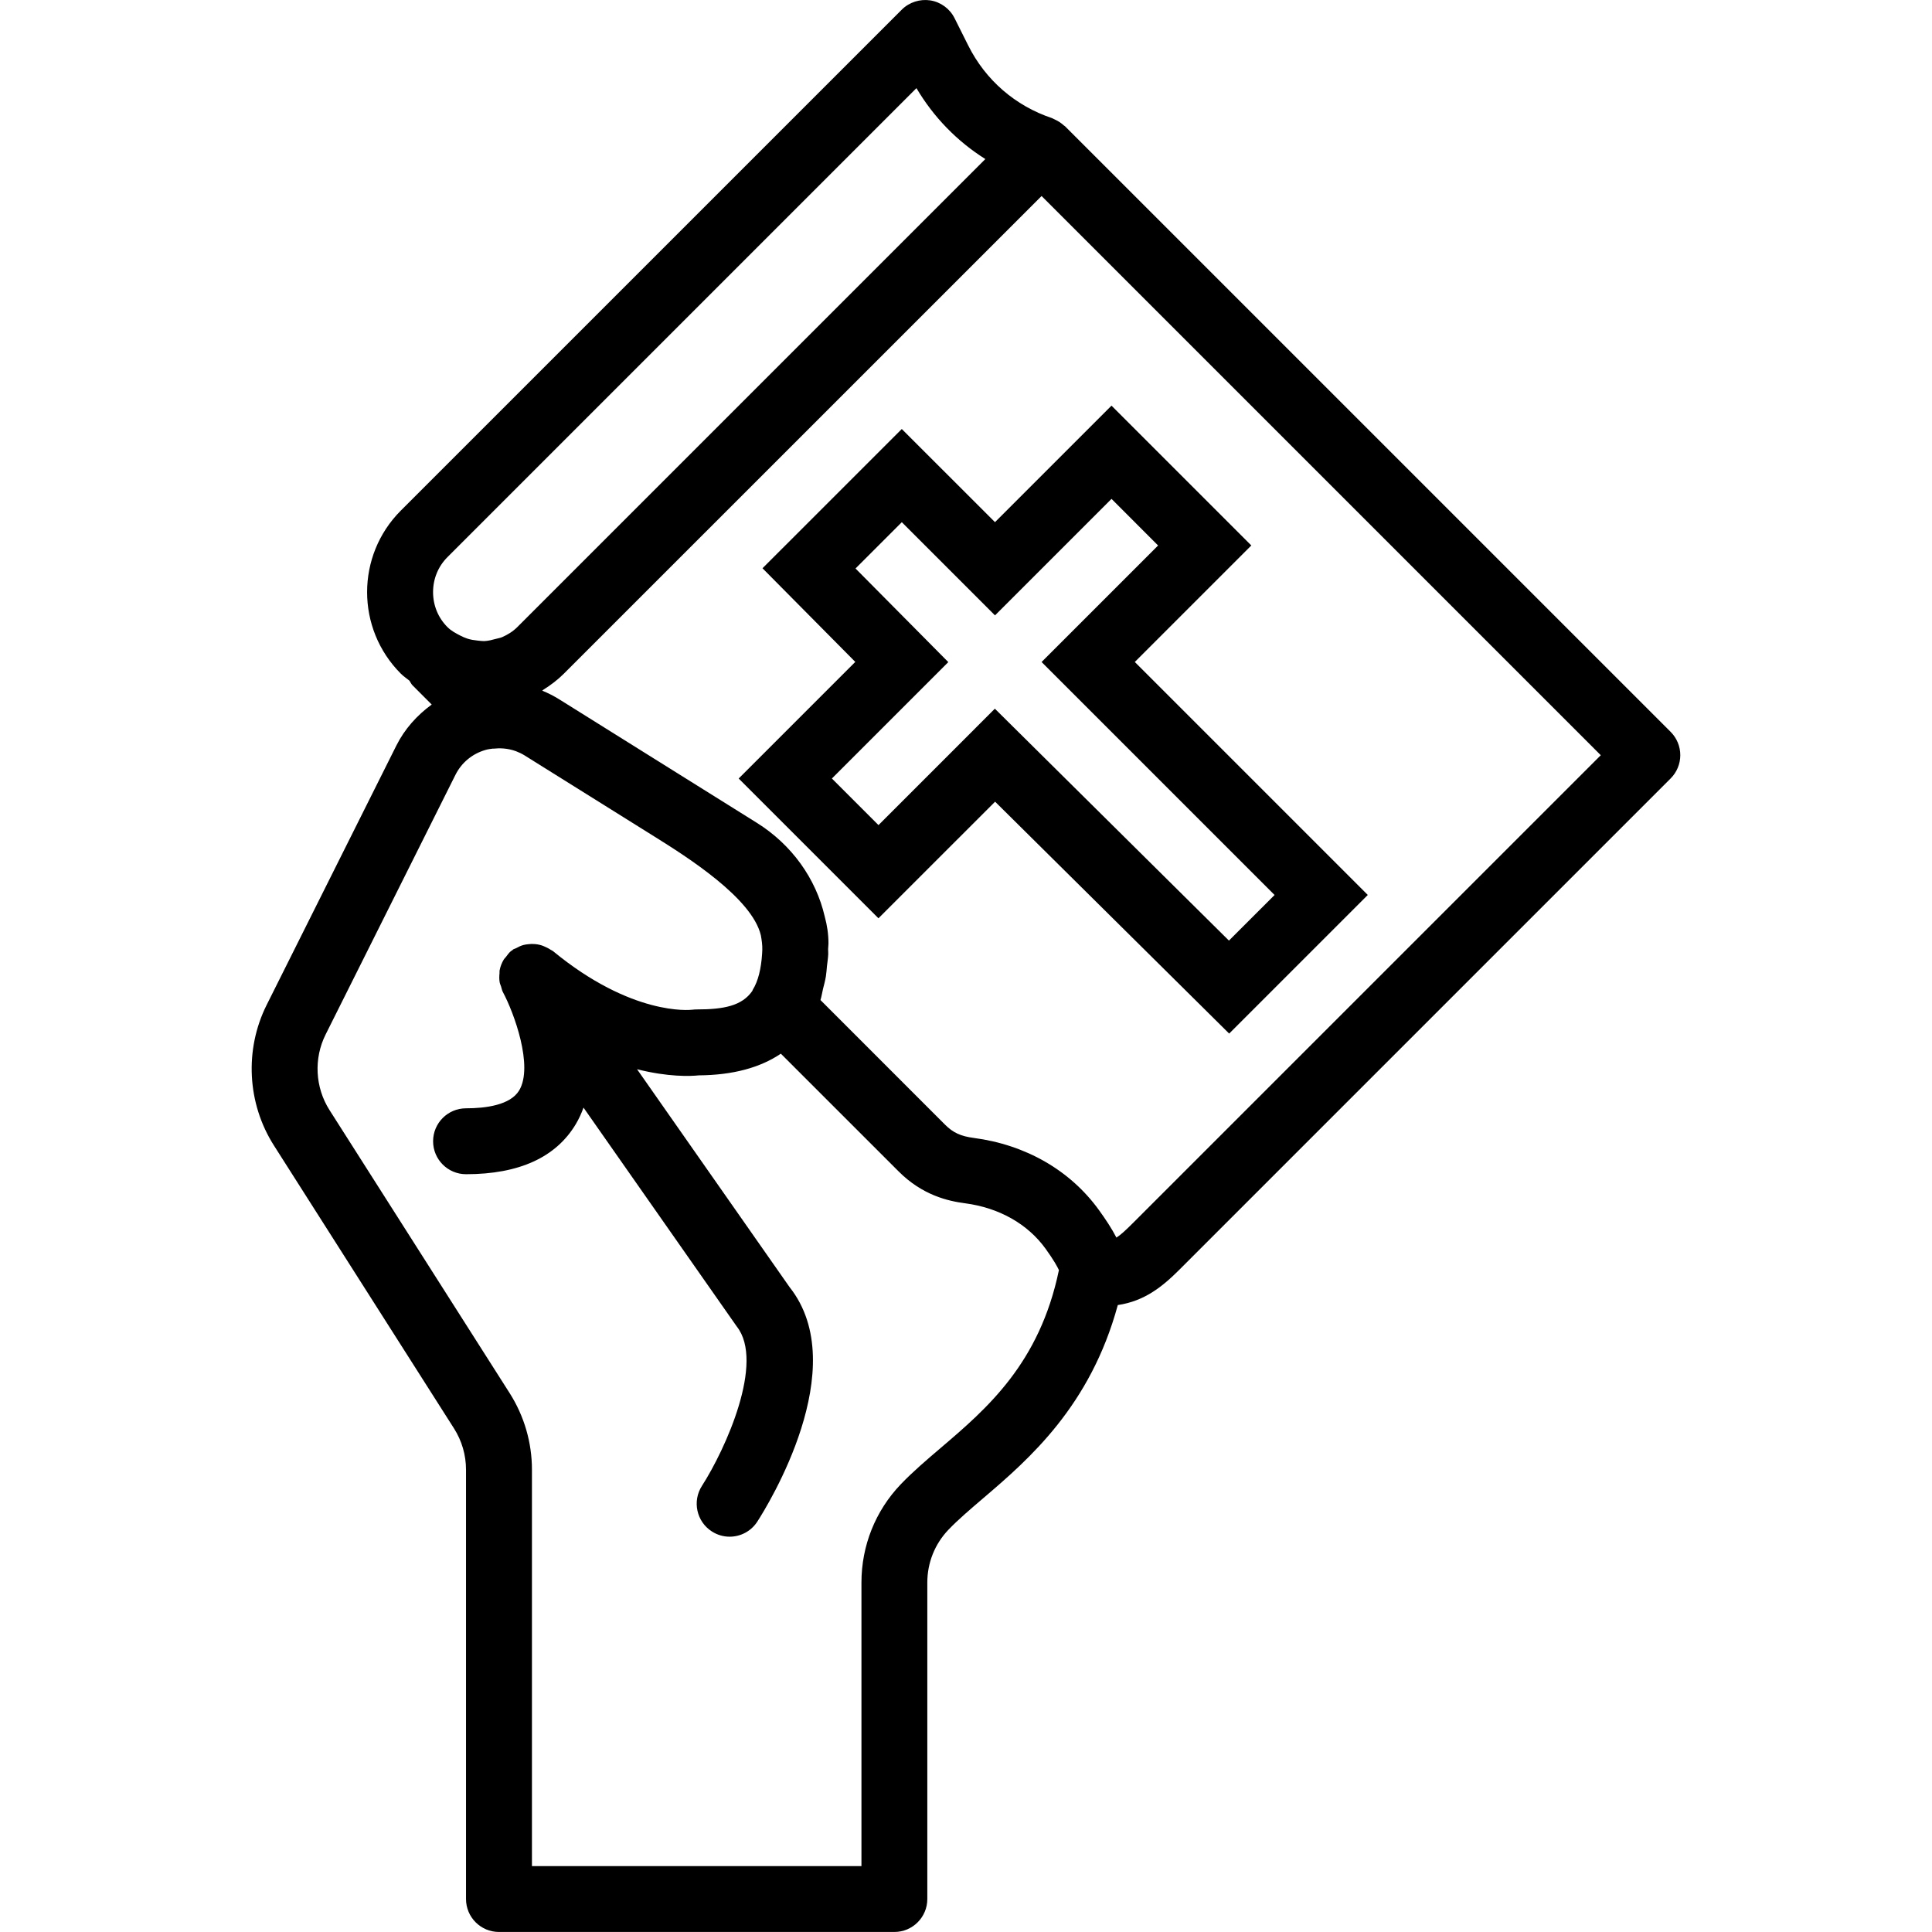
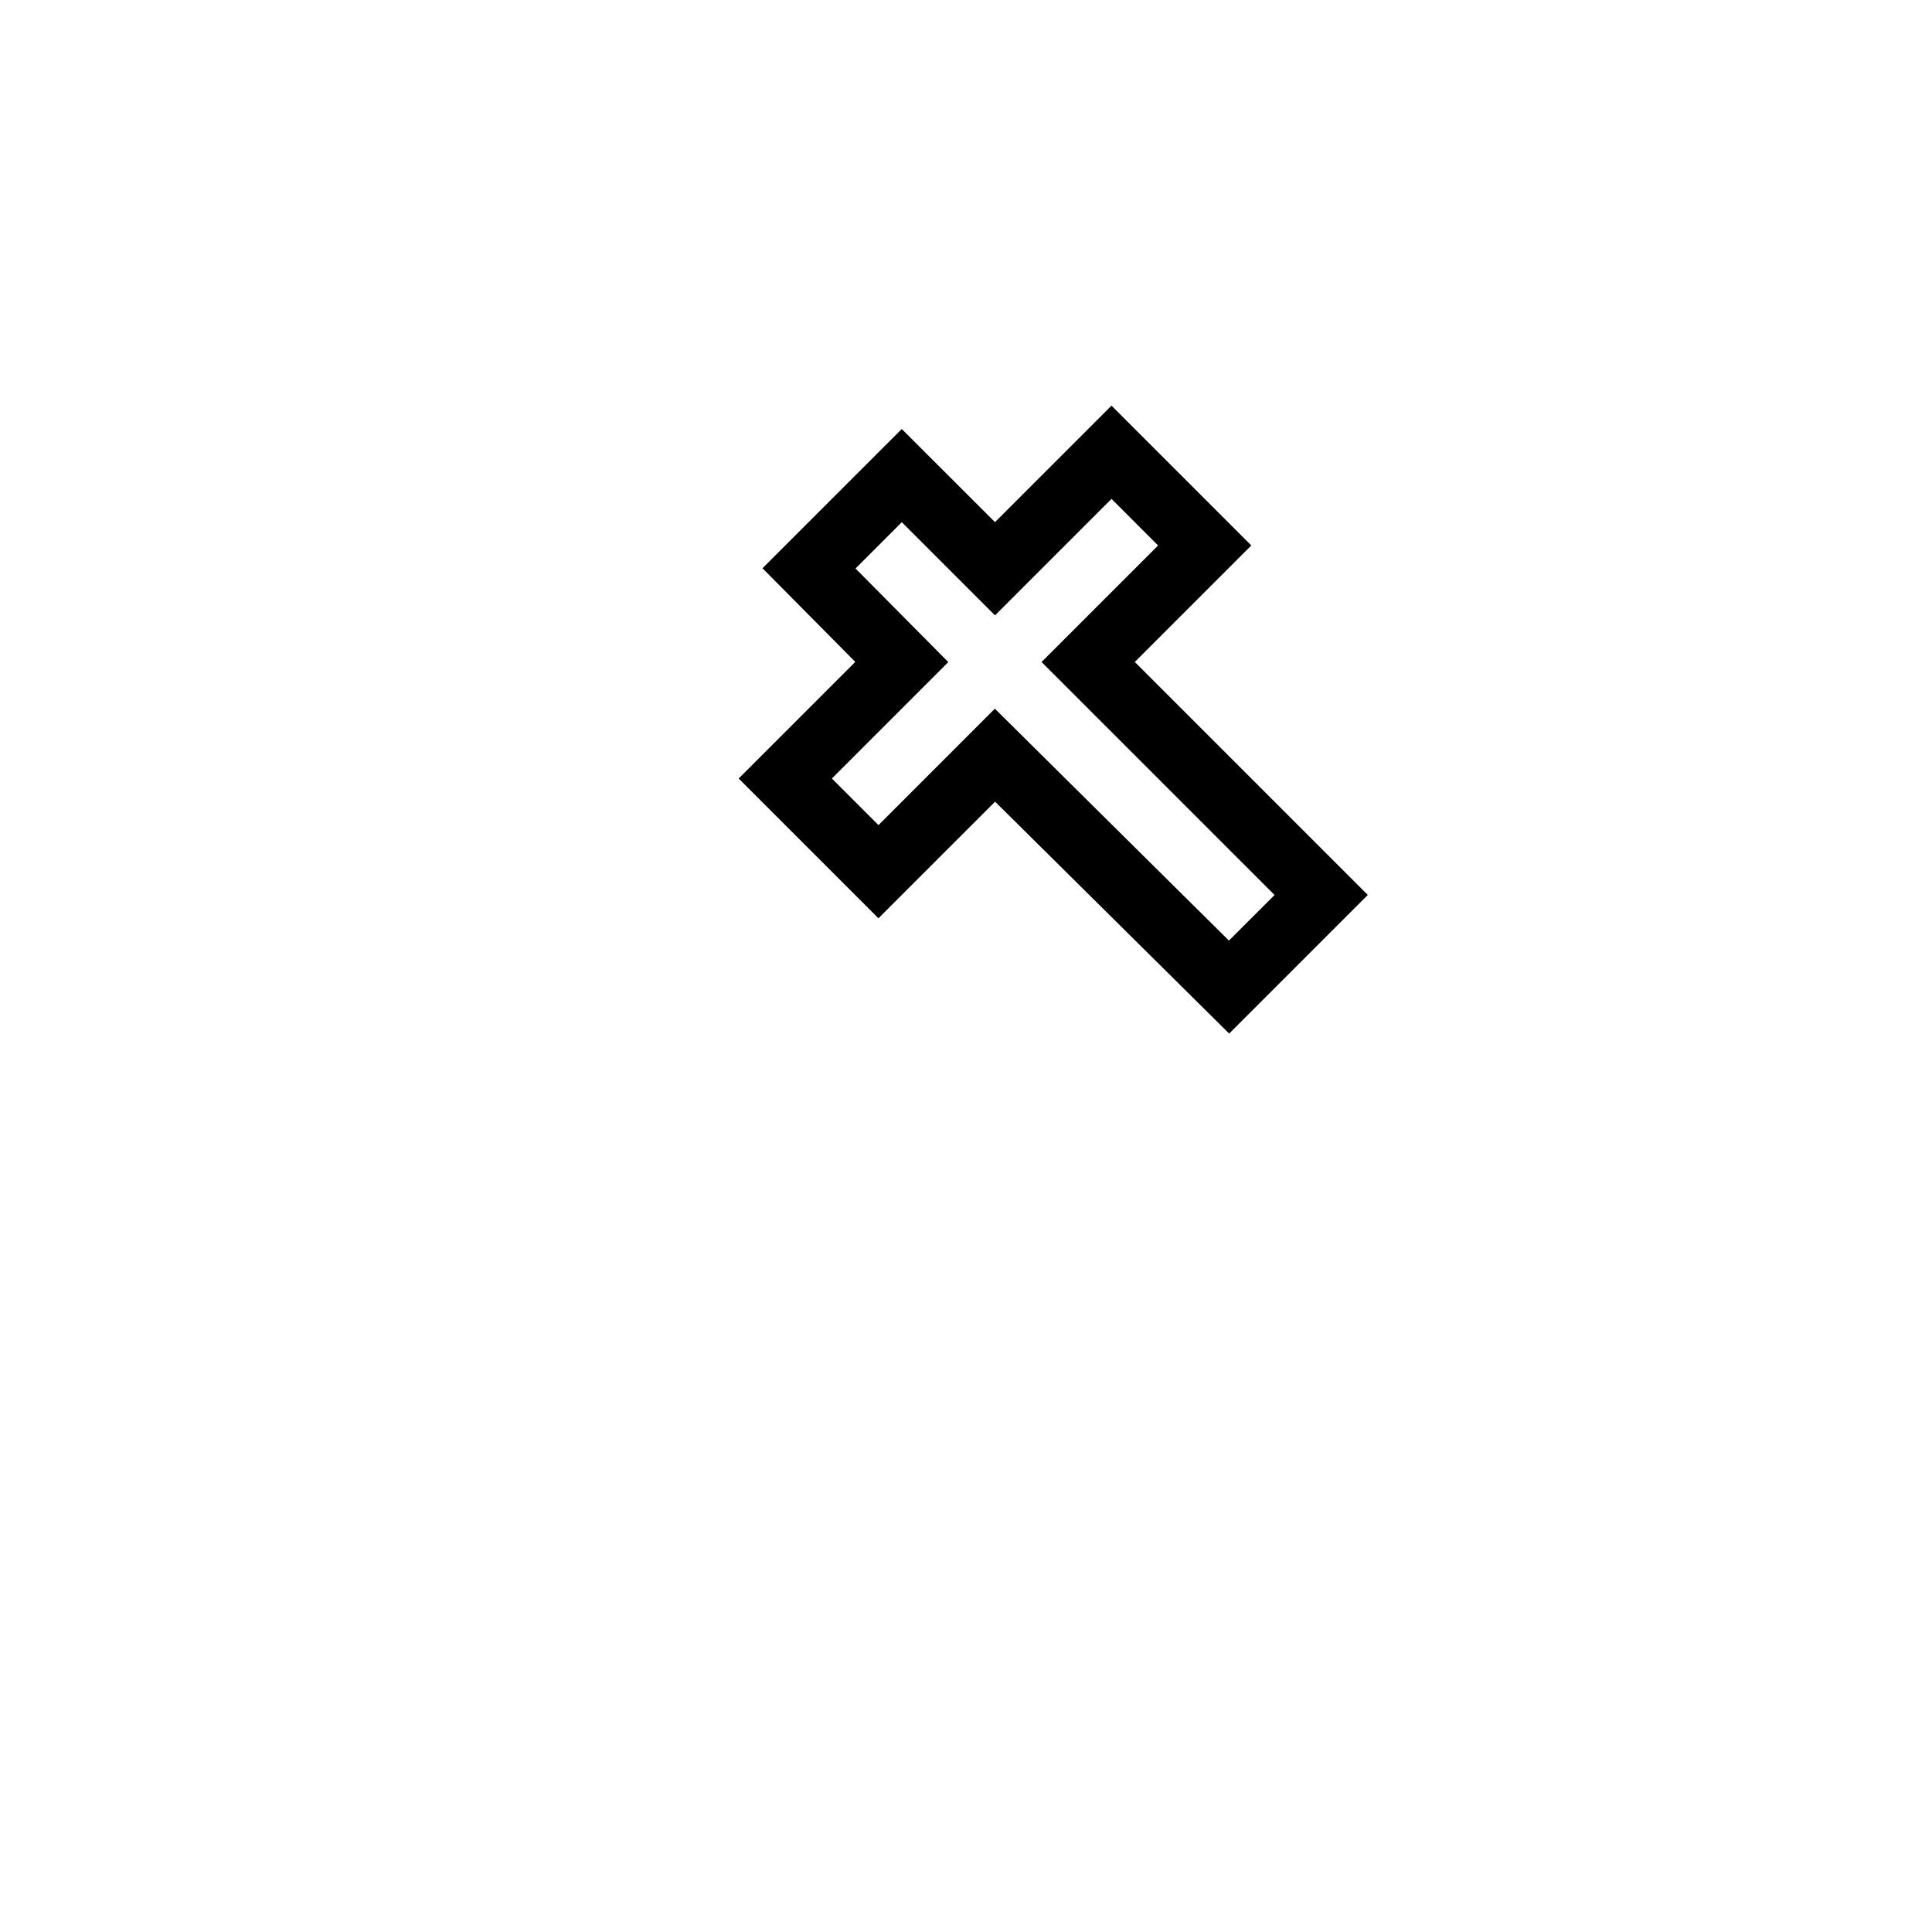
<svg xmlns="http://www.w3.org/2000/svg" fill="#000000" height="800px" width="800px" version="1.1" id="Capa_1" viewBox="0 0 58.634 58.634" xml:space="preserve">
  <g>
    <path d="M27.368,13.02l-4.227,4.226l2.816,2.842l-3.539,3.539l4.242,4.242L30.2,24.33l7.104,7.038l4.207-4.207l-7.071-7.071   l3.536-3.536l-4.243-4.243l-3.536,3.536L27.368,13.02z M35.147,16.555l-3.536,3.536l7.071,7.071l-1.385,1.384l-7.104-7.038   l-3.532,3.533l-1.414-1.414l3.533-3.533l-2.816-2.841l1.405-1.405l2.828,2.828l3.536-3.536L35.147,16.555z" />
-     <path d="M50.703,22.212L32.318,3.828c-0.009-0.009-0.021-0.011-0.03-0.02c-0.078-0.072-0.167-0.131-0.265-0.176   c-0.02-0.009-0.039-0.021-0.059-0.029c-0.013-0.005-0.024-0.014-0.037-0.018c-1.115-0.372-2.018-1.155-2.543-2.206L28.97,0.552   c-0.144-0.288-0.417-0.488-0.734-0.54c-0.314-0.048-0.639,0.053-0.867,0.28L12.165,15.495c-1.365,1.365-1.365,3.585,0,4.95   c0.081,0.081,0.174,0.141,0.261,0.213c0.033,0.046,0.052,0.099,0.093,0.14l0.583,0.584c-0.445,0.325-0.821,0.741-1.072,1.243   L8.092,30.5c-0.676,1.353-0.592,2.986,0.22,4.262l5.467,8.59c0.238,0.375,0.364,0.808,0.364,1.251v13.03c0,0.552,0.448,1,1,1h12   c0.552,0,1-0.448,1-1v-9.604c0-0.601,0.227-1.169,0.638-1.6c0.292-0.306,0.669-0.627,1.068-0.968   c1.391-1.186,3.243-2.795,4.075-5.854c0.805-0.119,1.346-0.55,1.873-1.077l14.905-14.905c0.188-0.188,0.293-0.442,0.293-0.707   S50.89,22.4,50.703,22.212z M13.579,16.909L27.813,2.675c0.521,0.882,1.236,1.615,2.091,2.152L15.701,19.03   c-0.136,0.136-0.296,0.234-0.463,0.307c-0.063,0.027-0.13,0.035-0.196,0.054c-0.109,0.03-0.217,0.058-0.329,0.064   c-0.075,0.004-0.15-0.008-0.225-0.015c-0.104-0.011-0.208-0.027-0.308-0.06c-0.074-0.024-0.144-0.057-0.215-0.093   c-0.136-0.07-0.272-0.142-0.386-0.256c-0.281-0.281-0.436-0.658-0.436-1.061C13.143,17.567,13.298,17.19,13.579,16.909z    M28.552,43.941c-0.44,0.375-0.855,0.729-1.218,1.109c-0.768,0.805-1.19,1.863-1.19,2.98v8.604h-10v-12.03   c0-0.824-0.234-1.628-0.677-2.325l-5.467-8.59c-0.437-0.687-0.482-1.565-0.118-2.293l3.938-7.876   c0.188-0.377,0.516-0.647,0.921-0.762c0.073-0.021,0.147-0.03,0.221-0.039c0.005-0.001,0.009,0.002,0.014,0.002   c0.179-0.02,0.423-0.018,0.683,0.077c0.091,0.035,0.18,0.077,0.265,0.13l3.933,2.458c0.994,0.621,2.964,1.865,3.234,2.999   c0.026,0.146,0.048,0.292,0.044,0.441c-0.001,0.041-0.004,0.08-0.006,0.119c-0.029,0.457-0.12,0.83-0.282,1.091   c-0.008,0.012-0.009,0.027-0.016,0.039c-0.311,0.449-0.859,0.56-1.686,0.56c-0.04,0-0.097,0.004-0.137,0.009   c-0.072,0.008-1.828,0.195-4.228-1.781c-0.019-0.016-0.042-0.021-0.062-0.035c-0.042-0.03-0.087-0.052-0.133-0.075   c-0.065-0.032-0.129-0.059-0.198-0.076c-0.049-0.013-0.097-0.02-0.148-0.025c-0.071-0.007-0.14-0.005-0.211,0.004   c-0.05,0.006-0.098,0.011-0.147,0.025c-0.076,0.021-0.146,0.056-0.217,0.095c-0.031,0.017-0.065,0.021-0.094,0.041   c-0.01,0.007-0.015,0.018-0.024,0.025c-0.012,0.009-0.026,0.012-0.037,0.021c-0.064,0.053-0.11,0.119-0.158,0.184   c-0.018,0.024-0.044,0.043-0.059,0.069c-0.064,0.105-0.108,0.219-0.13,0.338c-0.005,0.027,0.001,0.055-0.002,0.082   c-0.009,0.093-0.012,0.185,0.005,0.278c0.008,0.044,0.028,0.083,0.042,0.126c0.018,0.057,0.027,0.116,0.056,0.17   c0.338,0.628,0.931,2.251,0.494,2.982c-0.269,0.45-1.025,0.544-1.613,0.544c-0.552,0-1,0.448-1,1s0.448,1,1,1   c1.607,0,2.727-0.511,3.33-1.518c0.097-0.162,0.173-0.331,0.235-0.503l4.651,6.642c0.856,1.081-0.342,3.726-1.057,4.838   c-0.298,0.464-0.165,1.083,0.3,1.382c0.167,0.108,0.355,0.16,0.541,0.16c0.328,0,0.649-0.162,0.84-0.458   c0.304-0.471,2.916-4.673,0.979-7.116l-4.629-6.613c0.945,0.239,1.619,0.213,1.873,0.186c1.037-0.008,1.862-0.234,2.491-0.658   l3.573,3.572c0.725,0.726,1.501,0.901,2.022,0.969c1.028,0.136,1.894,0.625,2.438,1.377c0.253,0.351,0.36,0.55,0.406,0.65   C31.549,41.376,29.96,42.741,28.552,43.941z M34.384,37.117c-0.221,0.221-0.371,0.36-0.502,0.442   c-0.145-0.281-0.333-0.562-0.531-0.836c-0.87-1.203-2.218-1.98-3.798-2.188c-0.394-0.051-0.629-0.16-0.869-0.4L24.9,30.35   c0.034-0.104,0.05-0.225,0.077-0.335c0.031-0.124,0.065-0.246,0.087-0.378c0.016-0.1,0.023-0.209,0.033-0.314   c0.013-0.121,0.033-0.236,0.039-0.364c0.002-0.052-0.004-0.104-0.004-0.156c0.001-0.058,0.011-0.108,0.011-0.168   c0-0.284-0.041-0.558-0.114-0.822c-0.265-1.145-0.997-2.177-2.06-2.841l-5.986-3.741c-0.169-0.106-0.345-0.196-0.527-0.27   c0.015-0.009,0.027-0.023,0.041-0.033c0.218-0.137,0.427-0.294,0.617-0.484L31.611,5.949l16.971,16.971L34.384,37.117z" />
  </g>
</svg>